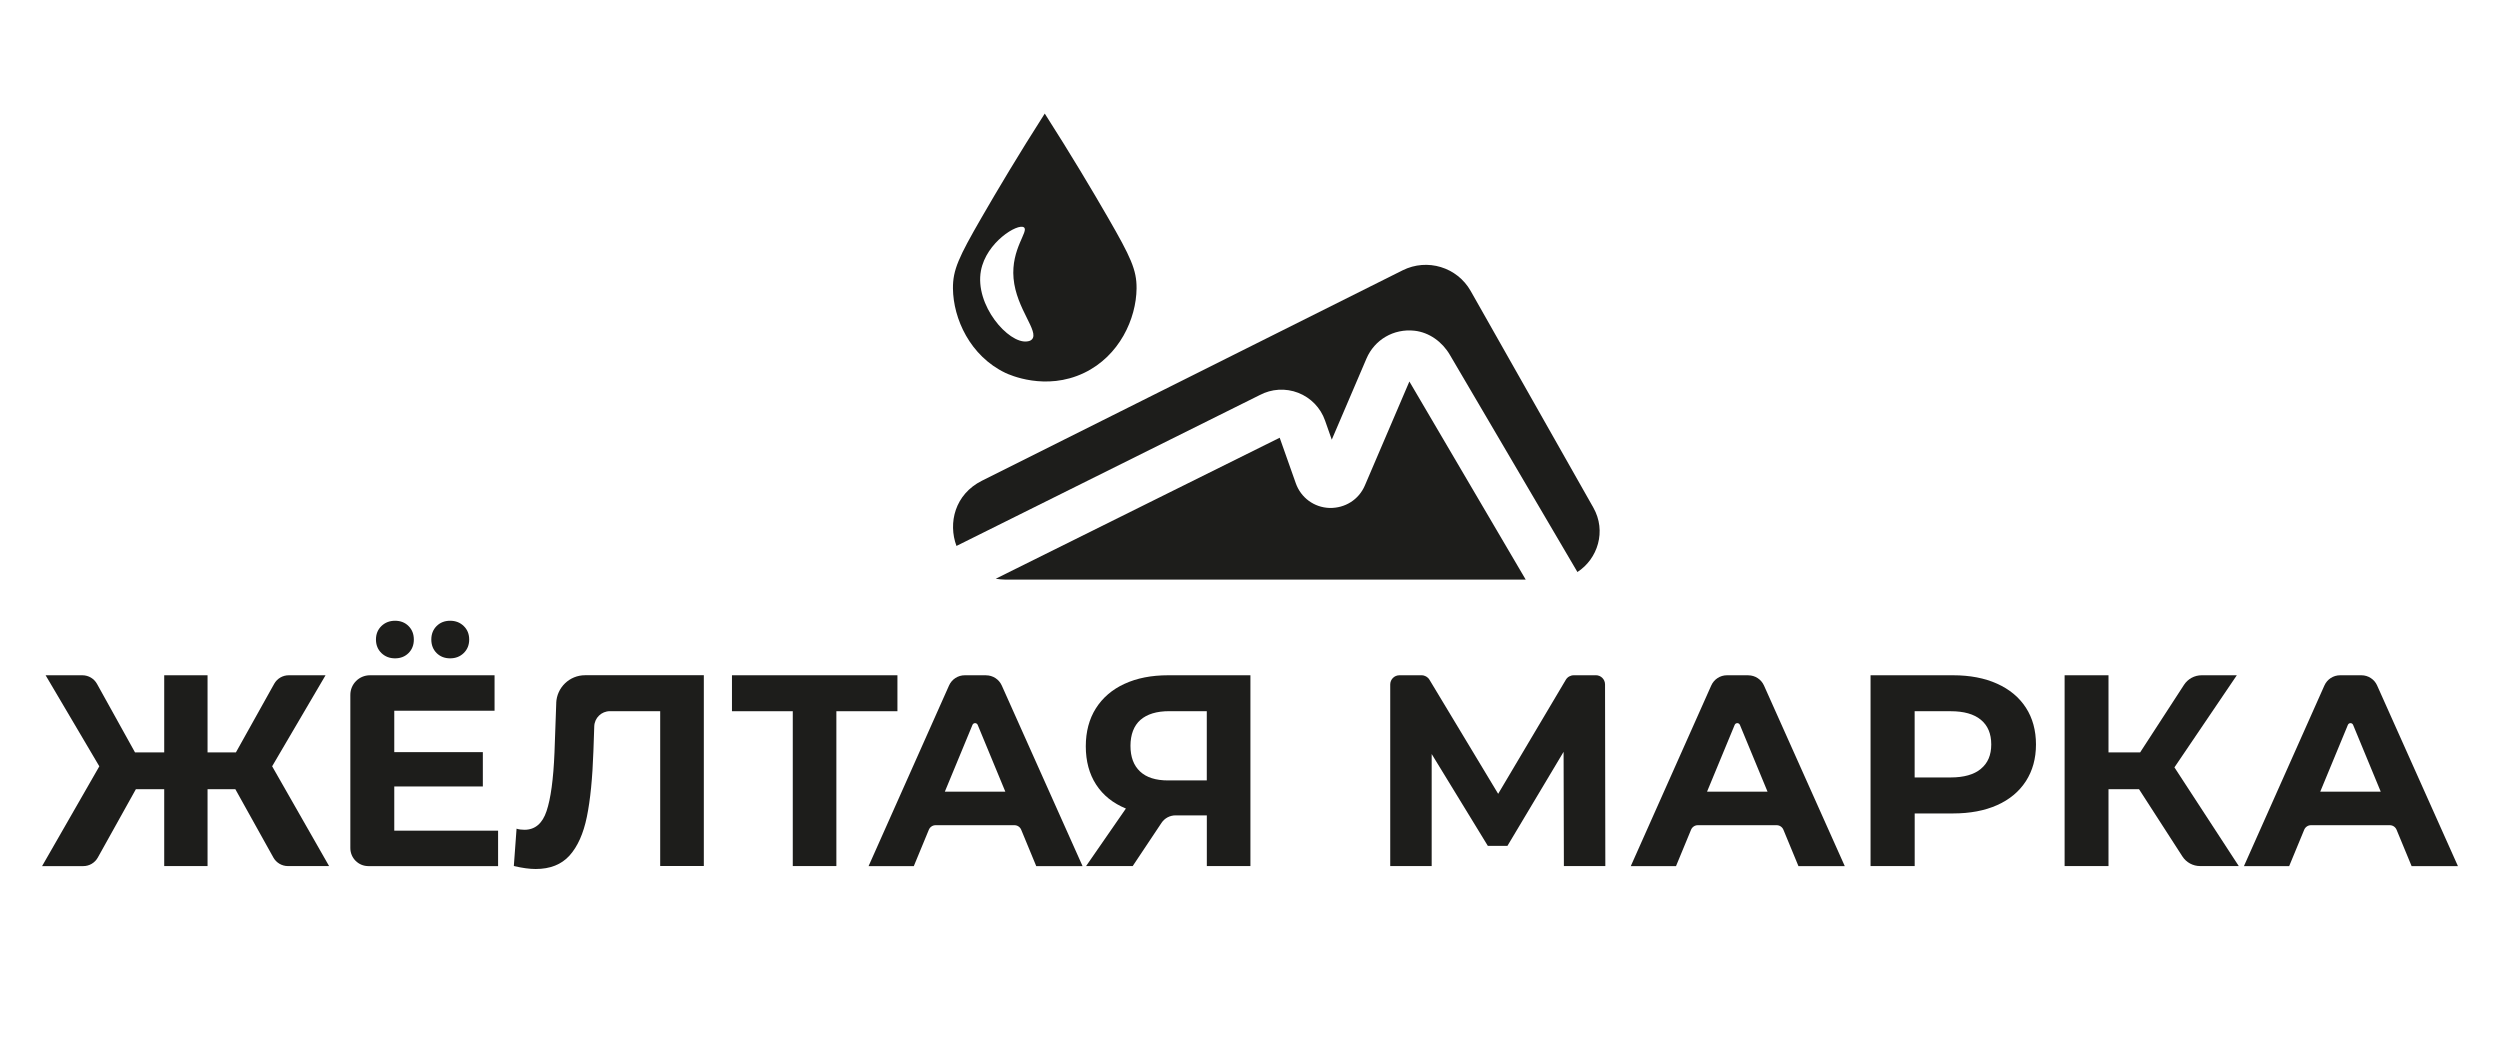
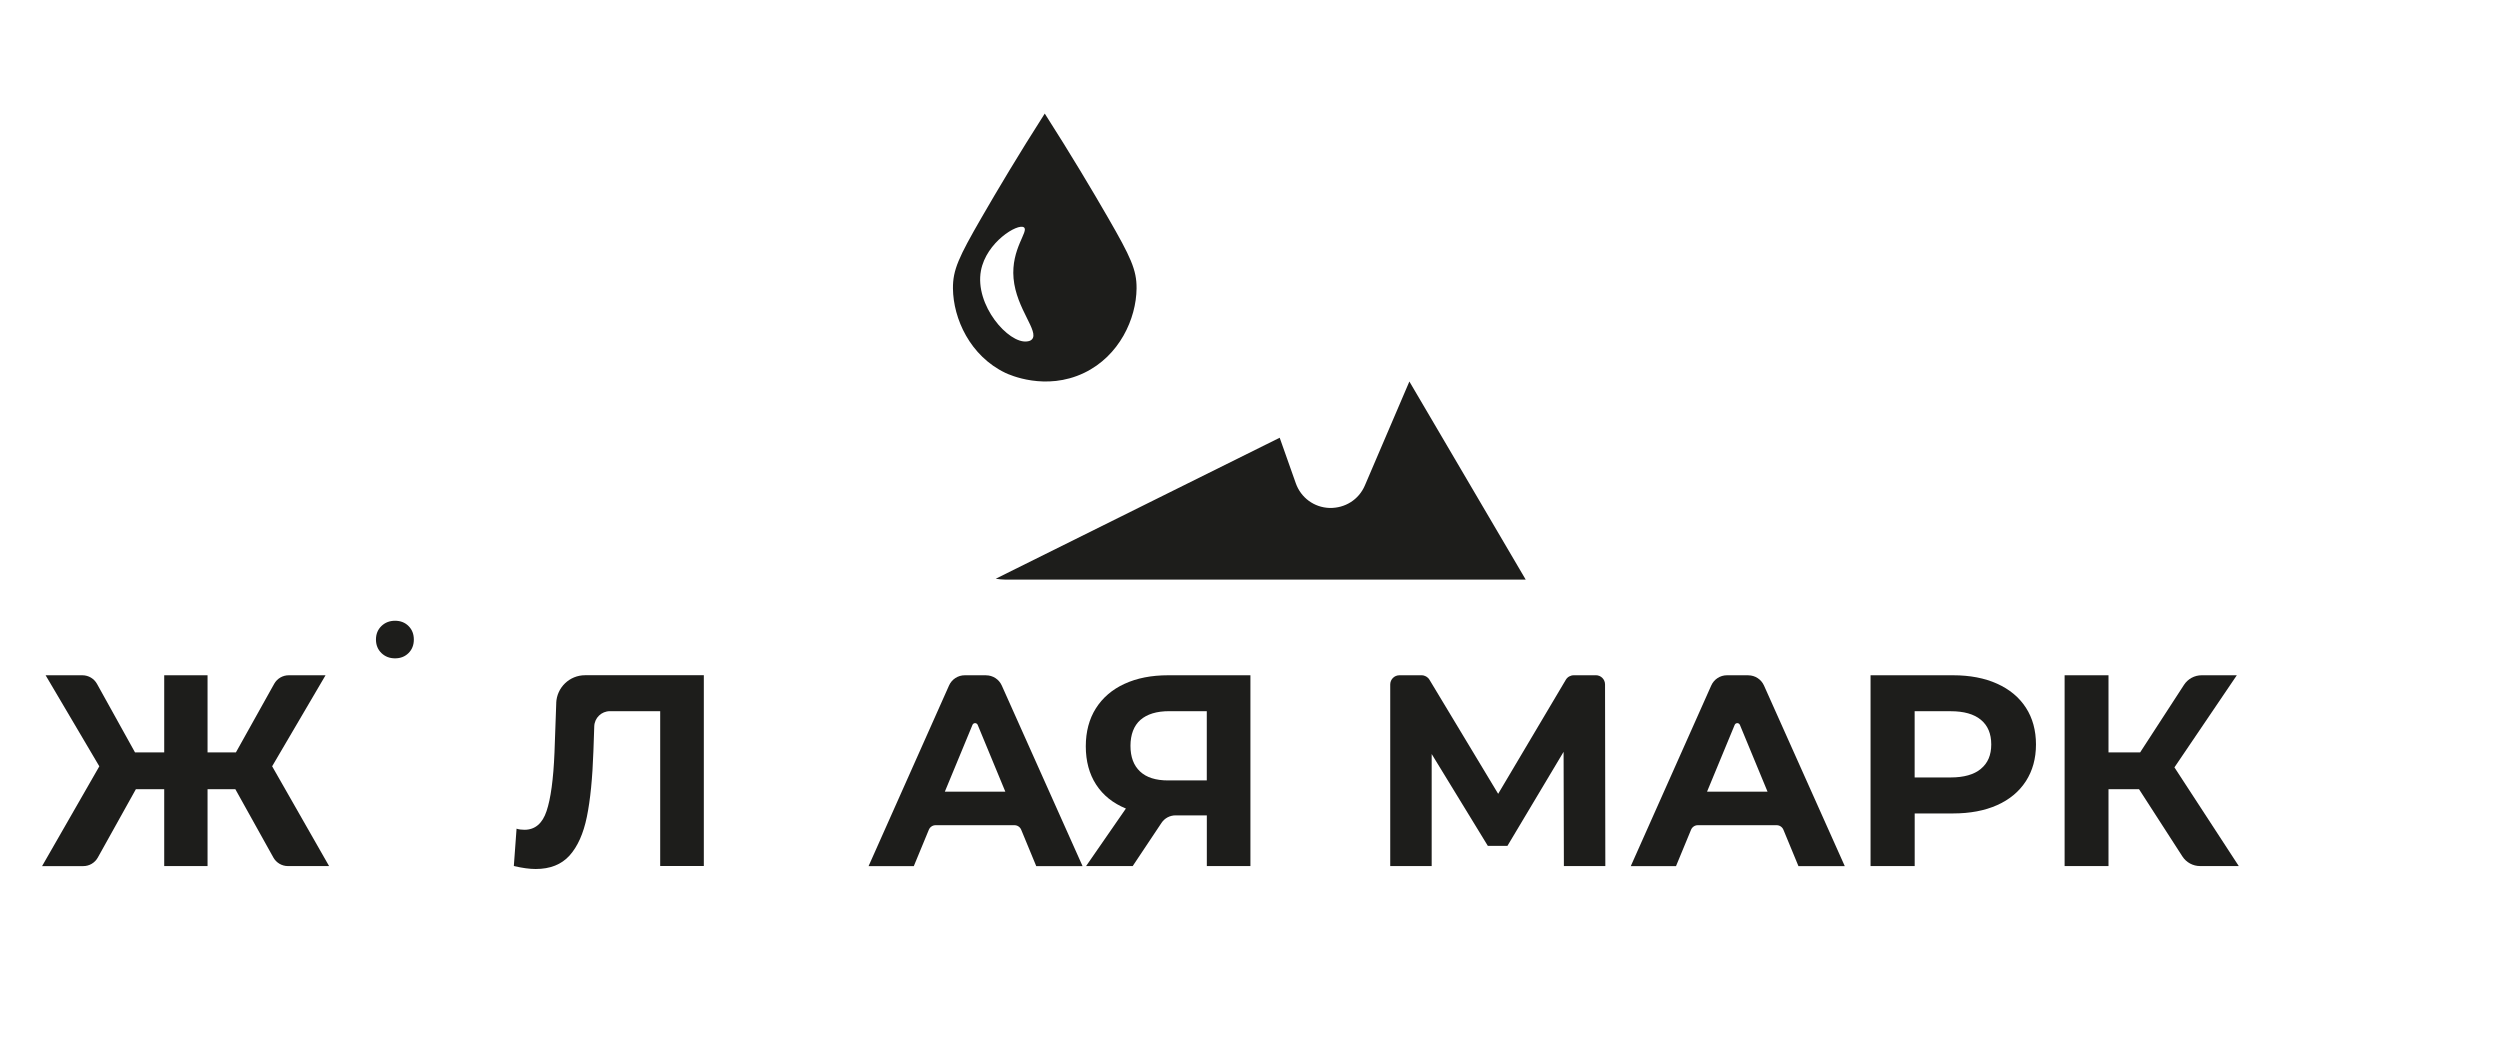
<svg xmlns="http://www.w3.org/2000/svg" id="_Слой_1" viewBox="0 0 595.28 250.93">
  <defs>
    <style>.cls-1{fill:#1d1d1b;stroke-width:0px;}</style>
  </defs>
  <path class="cls-1" d="M239.4,88.79c.86.41,9.56,4.4,18.74,0,8.41-4.03,12.42-12.9,12.49-20.11.04-4.41-1.38-7.45-6.81-16.87-3.75-6.5-8.78-14.96-15.05-24.77h0s0,0,0,0h0c-6.27,9.81-11.3,18.27-15.05,24.77-5.43,9.41-6.85,12.45-6.81,16.87.07,7.21,4.08,16.08,12.49,20.11ZM233.57,64.47c1.26-6.8,8.8-11.37,10.24-10.33,1.24.89-3.1,5.12-2.47,12.15.65,7.29,6.2,12.66,4.36,14.54-.36.37-.84.43-1.19.47-4.4.54-12.45-8.63-10.94-16.83Z" />
  <path class="cls-1" d="M77.52,160.79h-8.77c-1.44,0-2.76.78-3.46,2.03l-9.12,16.34h-6.75v-18.37h-10.32v18.37h-6.95l-9.06-16.33c-.7-1.26-2.03-2.04-3.47-2.04h-8.76l12.79,21.68-13.63,23.76h9.81c1.44,0,2.76-.78,3.46-2.04l9.06-16.27h6.75v18.3h10.32v-18.3h6.62l9.05,16.26c.7,1.26,2.03,2.04,3.46,2.04h9.81l-13.56-23.76,12.72-21.68Z" />
-   <path class="cls-1" d="M107.18,156.76c1.29,0,2.38-.42,3.24-1.26.87-.85,1.3-1.92,1.3-3.22s-.43-2.37-1.3-3.21c-.87-.85-1.95-1.26-3.24-1.26s-2.37.42-3.22,1.26c-.84.85-1.26,1.92-1.26,3.21s.42,2.37,1.26,3.22c.85.84,1.92,1.26,3.22,1.26Z" />
-   <path class="cls-1" d="M93.88,187.27h21.09v-8.18h-21.09v-9.86h23.88v-8.44h-29.67c-2.58,0-4.67,2.09-4.67,4.67v36.48c0,2.37,1.92,4.29,4.29,4.29h30.89v-8.44h-24.72v-10.51Z" />
  <path class="cls-1" d="M94.07,156.76c1.29,0,2.37-.42,3.21-1.26.85-.85,1.26-1.92,1.26-3.22s-.42-2.37-1.26-3.21-1.92-1.26-3.21-1.26-2.38.42-3.25,1.26c-.87.85-1.3,1.92-1.3,3.21s.43,2.37,1.3,3.22c.87.84,1.95,1.26,3.25,1.26Z" />
  <path class="cls-1" d="M132.45,167.42l-.42,11.8c-.26,6.32-.89,10.96-1.89,13.92-.99,2.96-2.75,4.44-5.26,4.44-.69,0-1.32-.08-1.88-.26l-.65,8.89c2.03.48,3.76.71,5.19.71,3.46,0,6.15-1.07,8.08-3.21,1.92-2.14,3.3-5.21,4.12-9.22.82-4,1.34-9.23,1.56-15.68l.2-5.87c.07-2.01,1.72-3.6,3.73-3.6h11.97v36.87h10.39v-45.43h-28.28c-3.7,0-6.74,2.93-6.87,6.64Z" />
-   <polygon class="cls-1" points="213.69 160.79 174.29 160.79 174.29 169.35 188.77 169.35 188.77 206.22 199.15 206.22 199.15 169.35 213.69 169.35 213.69 160.79" />
  <path class="cls-1" d="M234.79,160.79h-5.07c-1.62,0-3.08.95-3.74,2.43l-19.16,43.01h10.77l3.58-8.66c.27-.65.9-1.08,1.61-1.08h18.77c.7,0,1.34.42,1.61,1.08l3.58,8.66h11.03l-19.24-43.01c-.66-1.47-2.12-2.42-3.74-2.42ZM224.98,188.5l6.58-15.9c.23-.55,1.01-.55,1.24,0l6.58,15.9h-14.41Z" />
  <path class="cls-1" d="M267.75,162.83c-2.94,1.36-5.21,3.31-6.81,5.84s-2.4,5.55-2.4,9.05.82,6.59,2.47,9.12c1.65,2.53,4,4.42,7.08,5.68l-9.48,13.7h11.1l6.86-10.29c.74-1.11,1.99-1.78,3.33-1.78h7.46v12.07h10.38v-45.43h-19.6c-3.98,0-7.44.68-10.38,2.04ZM287.35,169.35v16.48h-9.22c-2.94,0-5.17-.71-6.68-2.14-1.52-1.43-2.27-3.46-2.27-6.1s.79-4.78,2.37-6.17c1.58-1.38,3.86-2.08,6.85-2.08h8.96Z" />
  <path class="cls-1" d="M416.28,160.79h-5.07c-1.62,0-3.08.95-3.74,2.43l-19.16,43.01h10.77l3.58-8.66c.27-.65.9-1.08,1.61-1.08h18.77c.7,0,1.34.42,1.61,1.08l3.58,8.66h11.03l-19.24-43.01c-.66-1.47-2.12-2.42-3.74-2.42ZM406.47,188.5l6.58-15.9c.23-.55,1.01-.55,1.24,0l6.58,15.9h-14.41Z" />
-   <path class="cls-1" d="M566.02,163.21c-.66-1.47-2.12-2.42-3.74-2.42h-5.07c-1.62,0-3.08.95-3.74,2.43l-19.16,43.01h10.77l3.58-8.66c.27-.65.9-1.08,1.61-1.08h18.77c.7,0,1.34.42,1.61,1.08l3.58,8.66h11.03l-19.24-43.01ZM552.48,188.5l6.58-15.9c.23-.55,1.01-.55,1.24,0l6.58,15.9h-14.41Z" />
  <path class="cls-1" d="M379.98,160.79h-5.26c-.77,0-1.49.41-1.88,1.07l-16.11,27.16-16.36-27.17c-.4-.66-1.11-1.06-1.88-1.06h-5.27c-1.21,0-2.19.98-2.19,2.19v43.24h9.87v-26.68l13.37,21.87h4.67l13.37-22.39.07,27.2h9.87l-.07-43.25c0-1.21-.98-2.19-2.19-2.19Z" />
  <path class="cls-1" d="M475.54,162.8c-2.97-1.34-6.46-2.01-10.48-2.01h-19.66v45.43h10.51v-12.53h9.15c4.02,0,7.52-.66,10.48-1.98,2.96-1.32,5.24-3.22,6.85-5.71,1.6-2.49,2.4-5.4,2.4-8.73s-.8-6.3-2.4-8.76c-1.6-2.47-3.88-4.37-6.85-5.71ZM471.67,183.08c-1.64,1.36-4.05,2.04-7.2,2.04h-8.57v-15.77h8.57c3.16,0,5.56.68,7.2,2.04,1.65,1.36,2.47,3.32,2.47,5.87s-.82,4.45-2.47,5.81Z" />
  <path class="cls-1" d="M532.62,160.79h-8.38c-1.7,0-3.28.86-4.2,2.28l-10.45,16.09h-7.53v-18.37h-10.45v45.43h10.45v-18.3h7.27l10.33,16.01c.92,1.43,2.51,2.29,4.21,2.29h9.21l-15.32-23.5,14.86-21.94Z" />
  <path class="cls-1" d="M324.99,115.6c-1.44,3.37-4.72,5.43-8.41,5.35-3.67-.12-6.82-2.43-8.04-5.89-1.28-3.61-2.55-7.22-3.83-10.83-22.54,11.19-45.07,22.38-67.61,33.57.73.12,1.47.21,2.27.21h123.92l-27.7-47.17-10.6,24.76Z" />
-   <path class="cls-1" d="M227.74,130c24.07-11.97,48.13-23.95,72.2-35.92,2.84-1.51,6.18-1.71,9.18-.55,2.99,1.17,5.33,3.57,6.39,6.61l1.6,4.55,8.27-19.33c1.91-4.45,6.45-7.17,11.45-6.61,3.52.4,6.58,2.65,8.38,5.71l30.39,51.74c-.1.07-.22.12-.32.18.11-.06.22-.11.33-.18,4.82-3.12,6.96-9.73,3.78-15.34l-29.2-51.57c-3.22-5.69-10.33-7.85-16.2-4.93l-100.17,50.1c-6.47,3.24-8.1,10.07-6.07,15.55Z" />
</svg>